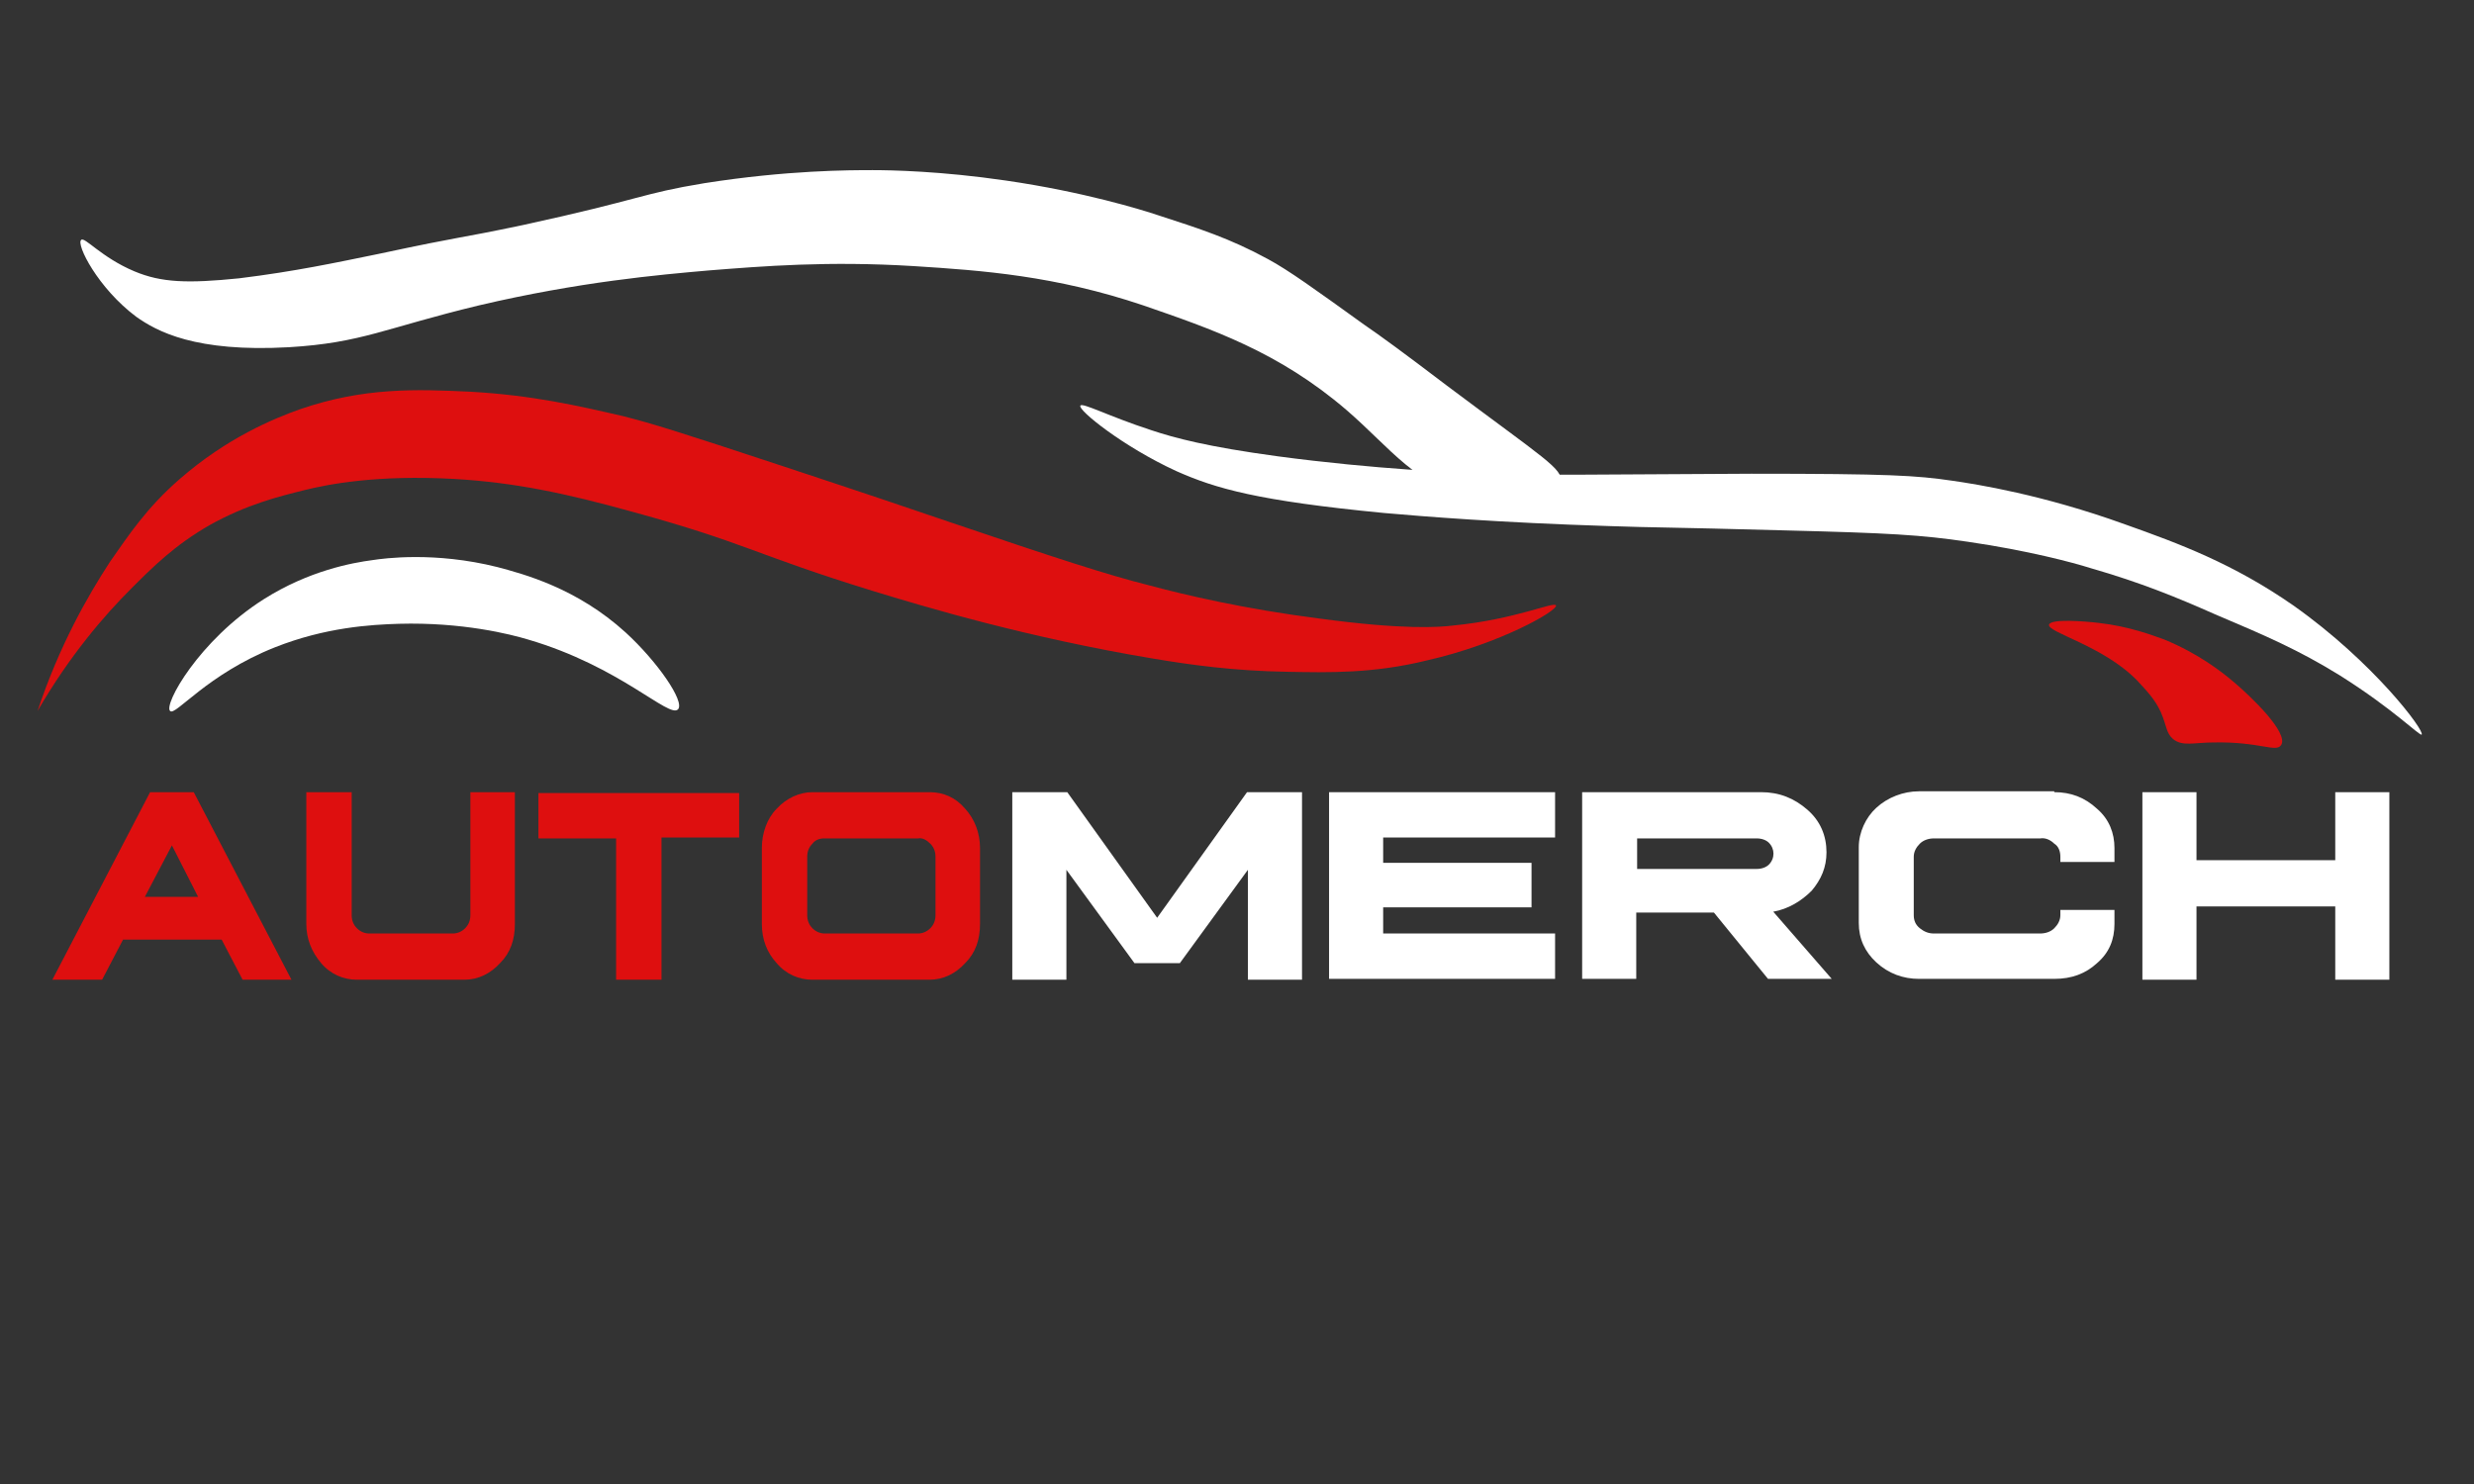
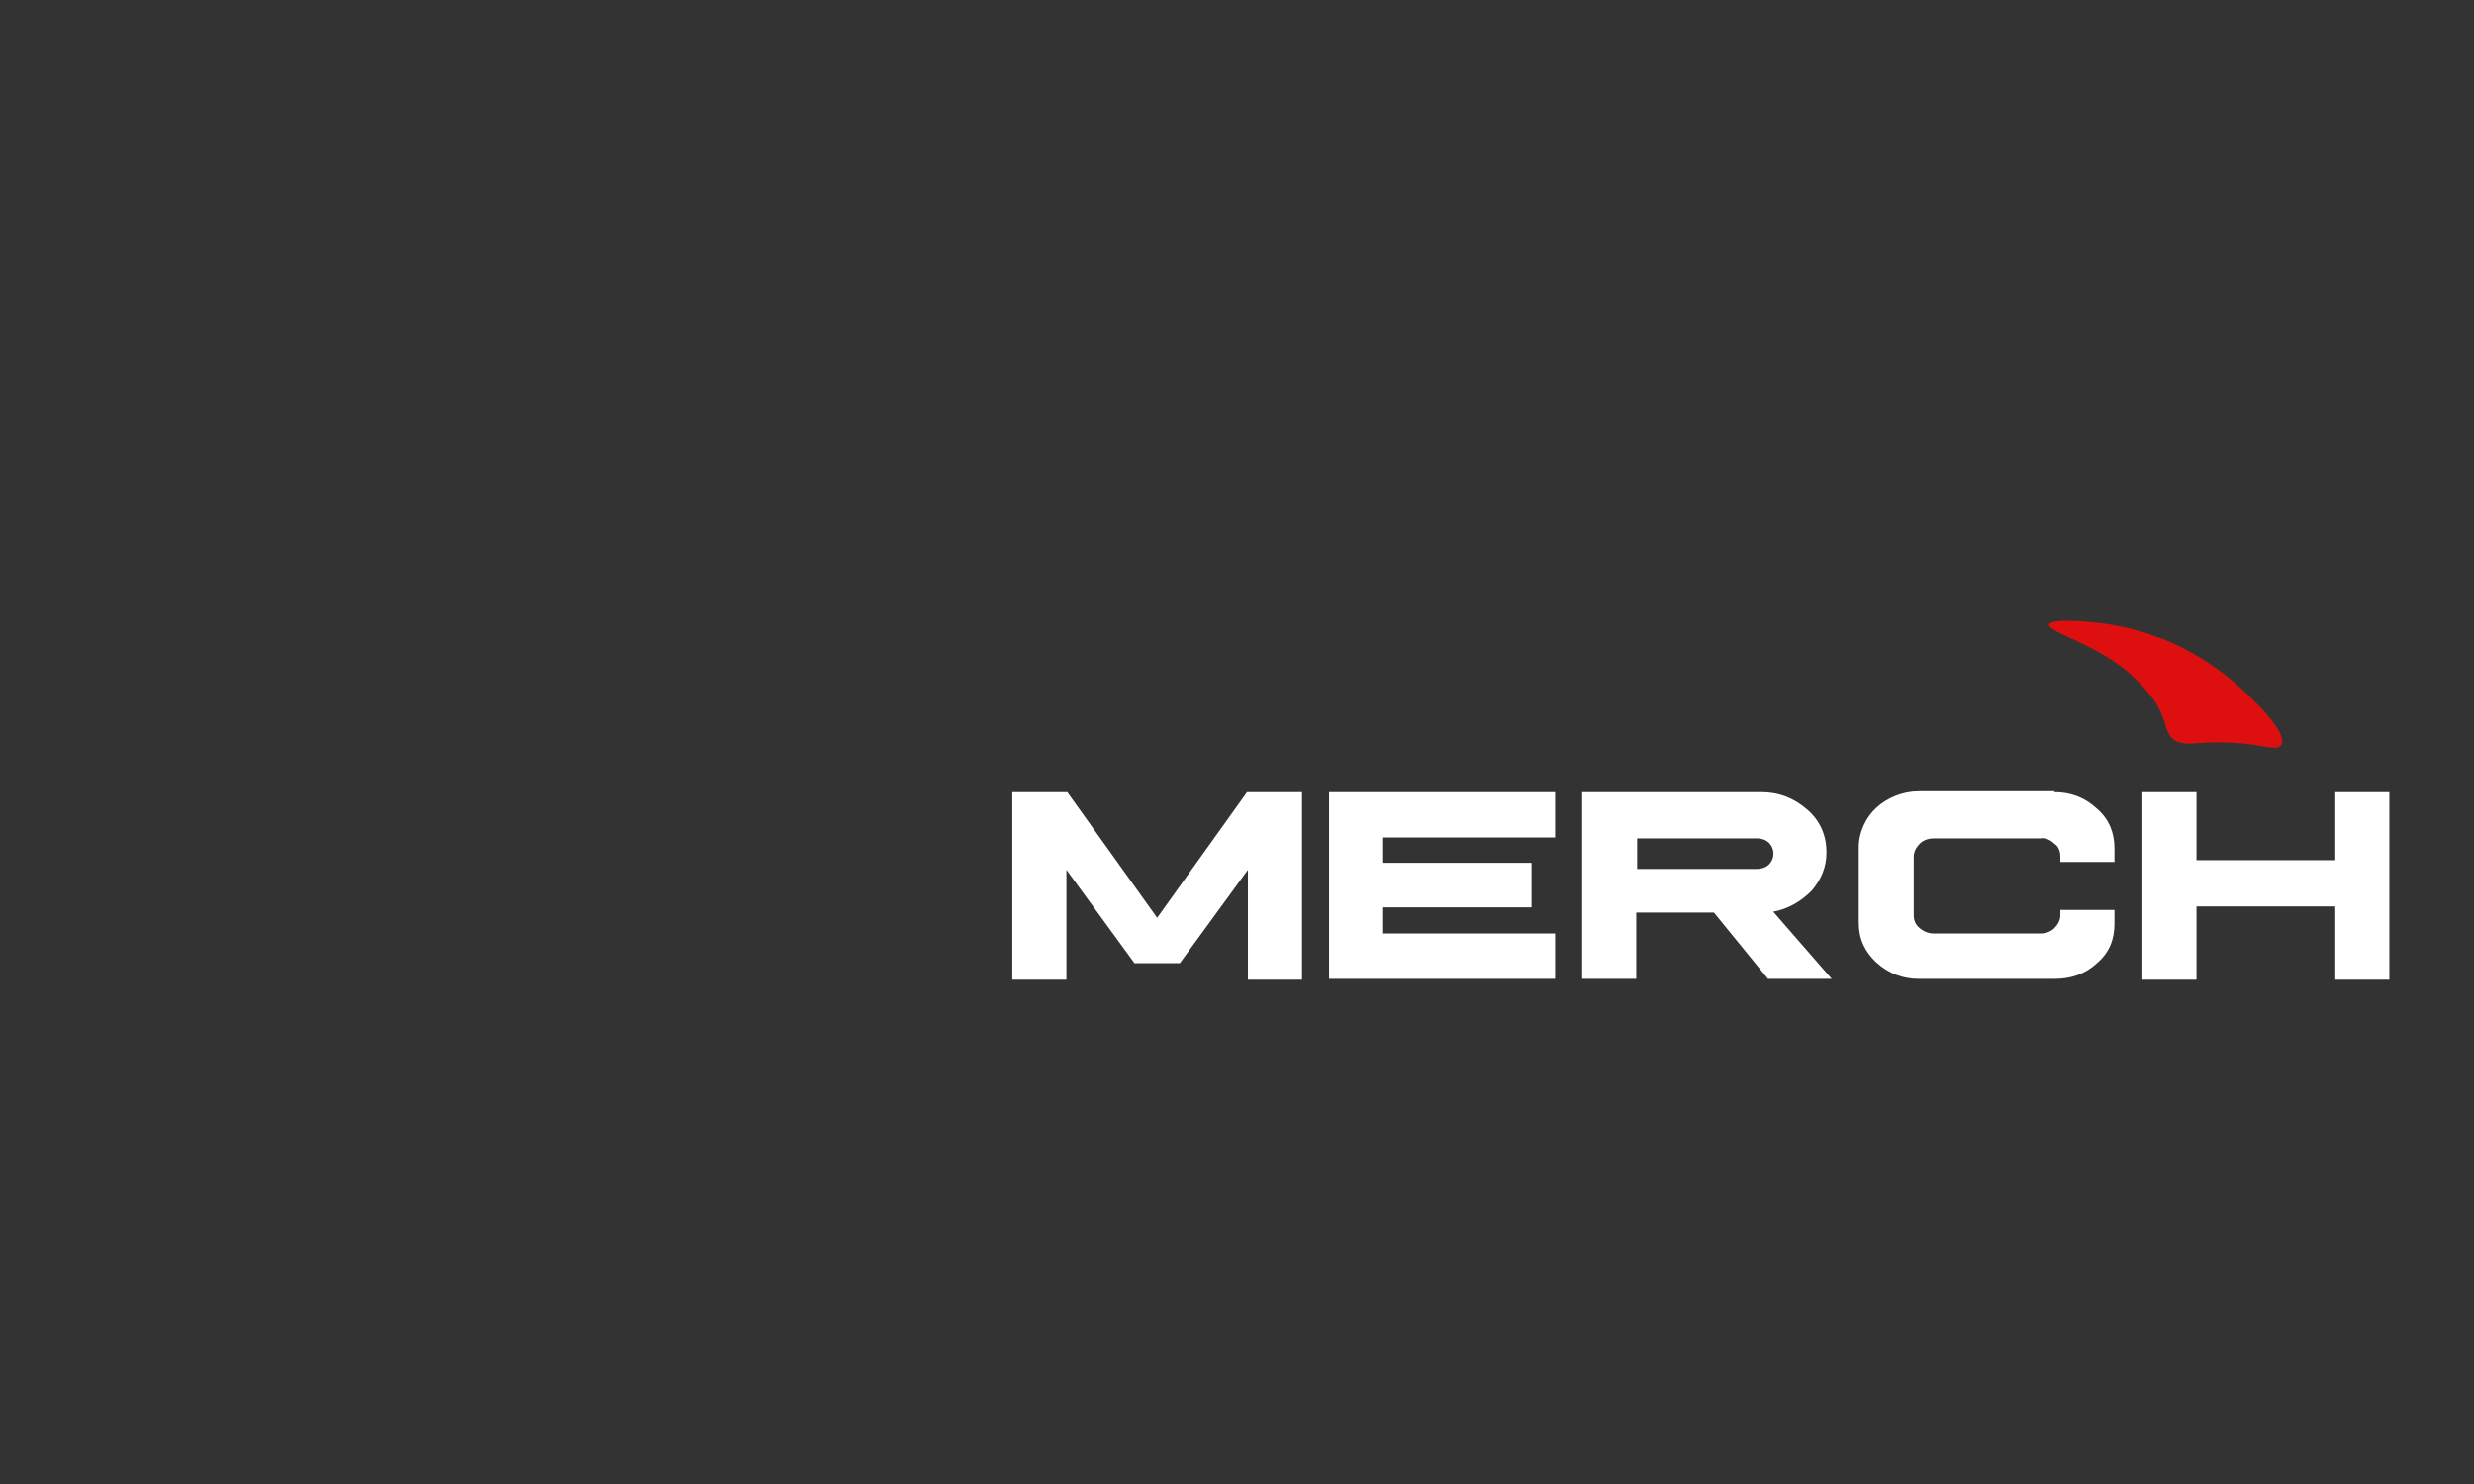
<svg xmlns="http://www.w3.org/2000/svg" width="135" height="81" viewBox="0 0 135 81" fill="none">
  <rect x="0" y="0" width="135" height="81" fill="#333333" stroke="none" />
-   <path d="M9.285 38.809C9.571 39.095 11.285 36.809 15 35.333C17.762 34.238 20.238 34.095 21.762 34.048C25.238 33.952 27.857 34.619 28.809 34.905C33.857 36.381 36.523 39.238 37 38.714C37.381 38.286 35.857 36.095 34.142 34.524C31.476 32.095 28.571 31.333 27.142 30.952C23.714 30.095 20.952 30.476 20.333 30.571C19.238 30.714 16.857 31.143 14.381 32.714C10.857 34.952 8.904 38.476 9.285 38.809Z" fill="white" />
-   <path d="M4.429 13.095C4.143 13.333 5.333 15.714 7.429 17.286C8.572 18.095 10.667 19.238 15.762 18.952C19.762 18.714 21 17.905 26.143 16.667C31.619 15.381 35.953 15 38.667 14.762C41.667 14.524 45.191 14.238 49.857 14.524C53.619 14.762 57.572 15.048 62.381 16.667C66.095 17.952 69.762 19.191 73.476 22.381C75.905 24.476 77.286 26.571 80.381 27.143C82.429 27.524 84.905 27.191 85.143 26.286C85.334 25.619 84.286 25.048 78.953 21.048C76.572 19.238 75.334 18.333 74.429 17.714C71.715 15.762 70.334 14.762 69.191 14.143C67.095 13 65.429 12.476 63.238 11.762C62.238 11.429 59.143 10.476 54.905 9.857C51.334 9.333 48.572 9.286 47.619 9.286C46.381 9.286 42.953 9.286 38.429 10C34.953 10.571 35.095 10.857 28.524 12.286C24.667 13.095 25.572 12.809 20.667 13.857C18.334 14.333 16.143 14.809 13.048 15.191C10.238 15.476 8.81 15.429 7.333 14.809C5.524 14.048 4.619 12.905 4.429 13.095Z" fill="white" />
-   <path d="M2.048 38.809C3.81 35.762 5.715 33.571 7.143 32.143C8.334 30.952 9.524 29.762 11.429 28.667C13.476 27.524 15.238 27.095 16.572 26.762C17.905 26.429 20.572 25.905 24.81 26.143C28.048 26.333 30.81 26.905 34.572 27.952C40.667 29.619 41.238 30.286 47.572 32.238C50.524 33.143 56.096 34.809 62.953 35.952C64.953 36.286 67.286 36.619 70.238 36.667C72.524 36.714 74.953 36.762 77.857 36.048C81.857 35.143 85 33.333 84.905 33.048C84.81 32.809 82.715 33.809 79.286 34.143C78.524 34.238 76.572 34.381 72 33.762C67.905 33.238 64.667 32.476 62.715 31.952C60.429 31.381 57.524 30.429 51.762 28.476C49.238 27.619 47.715 27.095 42.81 25.476C36.762 23.476 35.667 23.143 34 22.714C31.524 22.143 29.048 21.571 25.667 21.381C22.667 21.238 19.857 21.143 16.381 22.333C14.905 22.857 12.381 23.905 9.81 26.143C8 27.714 7 29.238 6 30.667C4.762 32.571 3.238 35.238 2.048 38.809Z" fill="#DE0F0F" />
  <path d="M58.238 43.238L63.143 50.095L68.048 43.238H71.048V53.476H68.095V47.476L64.381 52.571H61.905L58.191 47.476V53.476H55.238V43.238H58.238ZM84.857 43.238V45.714H75.476V47.095H83.572V49.524H75.476V50.952H84.857V53.429H72.524V43.238H84.857ZM96.095 43.238C97.095 43.238 97.905 43.571 98.619 44.191C99.334 44.809 99.667 45.619 99.667 46.524C99.667 47.333 99.381 48 98.857 48.619C98.286 49.191 97.572 49.619 96.762 49.762L99.953 53.429H96.476L93.524 49.809H89.286V53.429H86.334V43.238H96.095ZM89.334 47.429H95.857C96.143 47.429 96.381 47.333 96.524 47.191C96.857 46.857 96.857 46.333 96.524 46C96.381 45.857 96.143 45.762 95.857 45.762H89.334V47.429ZM112.095 43.238C113 43.238 113.762 43.524 114.429 44.143C115.095 44.714 115.381 45.476 115.381 46.286V47.048H112.429V46.762C112.429 46.476 112.334 46.191 112.095 46.048C111.905 45.857 111.619 45.714 111.334 45.762H105.524C105.238 45.762 104.953 45.857 104.762 46.048C104.572 46.238 104.429 46.476 104.429 46.762V49.952C104.429 50.238 104.524 50.476 104.762 50.667C105 50.857 105.238 50.952 105.524 50.952H111.334C111.619 50.952 111.905 50.857 112.095 50.667C112.286 50.476 112.429 50.238 112.429 49.952V49.667H115.381V50.429C115.381 51.286 115.095 52 114.429 52.571C113.81 53.143 113.048 53.429 112.095 53.429H104.714C103.857 53.429 103.048 53.143 102.381 52.524C101.762 51.952 101.429 51.238 101.429 50.381V46.238C101.429 45.429 101.81 44.619 102.381 44.095C103 43.524 103.857 43.191 104.714 43.191H112.095V43.238ZM119.857 43.238V46.952H127.429V43.238H130.381V53.476H127.429V49.476H119.857V53.476H116.905V43.238H119.857Z" fill="white" />
-   <path d="M10.572 43.238L15.905 53.476H13.238L12.095 51.286H6.715L5.572 53.476H2.857L8.191 43.238H10.572ZM7.905 48.952H10.81L9.381 46.143L7.905 48.952ZM19.191 43.238V49.952C19.191 50.238 19.286 50.476 19.477 50.667C19.667 50.857 19.905 50.952 20.143 50.952H24.715C24.953 50.952 25.191 50.857 25.381 50.667C25.572 50.476 25.667 50.238 25.667 49.952V43.238H28.096V50.429C28.096 51.286 27.857 52 27.286 52.571C26.762 53.143 26.096 53.476 25.334 53.476H19.477C18.762 53.476 18.048 53.191 17.524 52.571C17 51.952 16.715 51.238 16.715 50.429V43.238H19.191ZM40.334 43.238V45.714H36.096V53.476H33.619V45.762H29.381V43.286H40.334V43.238ZM50.715 43.238C51.477 43.238 52.143 43.524 52.667 44.143C53.191 44.714 53.477 45.476 53.477 46.286V50.429C53.477 51.286 53.238 52 52.667 52.571C52.143 53.143 51.477 53.476 50.715 53.476H44.334C43.619 53.476 42.905 53.191 42.381 52.571C41.857 52 41.572 51.286 41.572 50.429V46.286C41.572 45.476 41.857 44.667 42.381 44.143C42.905 43.571 43.619 43.238 44.334 43.238H50.715ZM44.334 46.048C44.143 46.238 44.048 46.476 44.048 46.762V49.952C44.048 50.238 44.143 50.476 44.334 50.667C44.524 50.857 44.762 50.952 45 50.952H50.096C50.334 50.952 50.572 50.857 50.762 50.667C50.953 50.476 51.048 50.238 51.048 49.952V46.762C51.048 46.476 50.953 46.238 50.762 46.048C50.572 45.857 50.334 45.714 50.096 45.762H44.953C44.715 45.762 44.477 45.857 44.334 46.048Z" fill="#DE0F0F" />
  <path d="M111.81 34.095C111.905 33.762 113.715 33.905 114.524 34C116.191 34.191 117.429 34.667 118.096 34.905C119.953 35.667 121.238 36.667 121.905 37.238C122.81 38 124.905 40 124.476 40.667C124.191 41.095 123.334 40.476 120.81 40.524C119.715 40.524 119.096 40.762 118.572 40.333C118.191 40 118.238 39.619 117.905 38.857C117.572 38.143 117.143 37.714 116.619 37.143C114.762 35.238 111.715 34.524 111.81 34.095Z" fill="#DE0F0F" />
-   <path d="M58.952 22.143C58.809 22.381 61.285 24.381 64.19 25.714C66.333 26.667 68.619 27.333 75.524 28C77.714 28.191 81.762 28.524 87.809 28.714C90.524 28.809 90.524 28.762 97.476 28.952C103.095 29.095 104.809 29.191 107.381 29.571C110.666 30.048 113.143 30.714 114.047 31C116.857 31.809 118.809 32.619 120.857 33.524C123.666 34.714 125.428 35.476 127.666 36.857C130.619 38.714 132.047 40.191 132.143 40.095C132.333 39.905 129.524 36.143 125.143 33.048C121.857 30.762 118.905 29.667 115.952 28.619C111.476 27 107.857 26.429 106.524 26.238C104.571 25.952 103.095 25.857 95.571 25.857C85.333 25.905 84.952 25.952 81.285 25.857C79.619 25.809 75.047 25.619 69.714 24.905C65.857 24.381 64.095 23.905 62.809 23.476C60.476 22.714 59.047 21.952 58.952 22.143Z" fill="white" />
</svg>